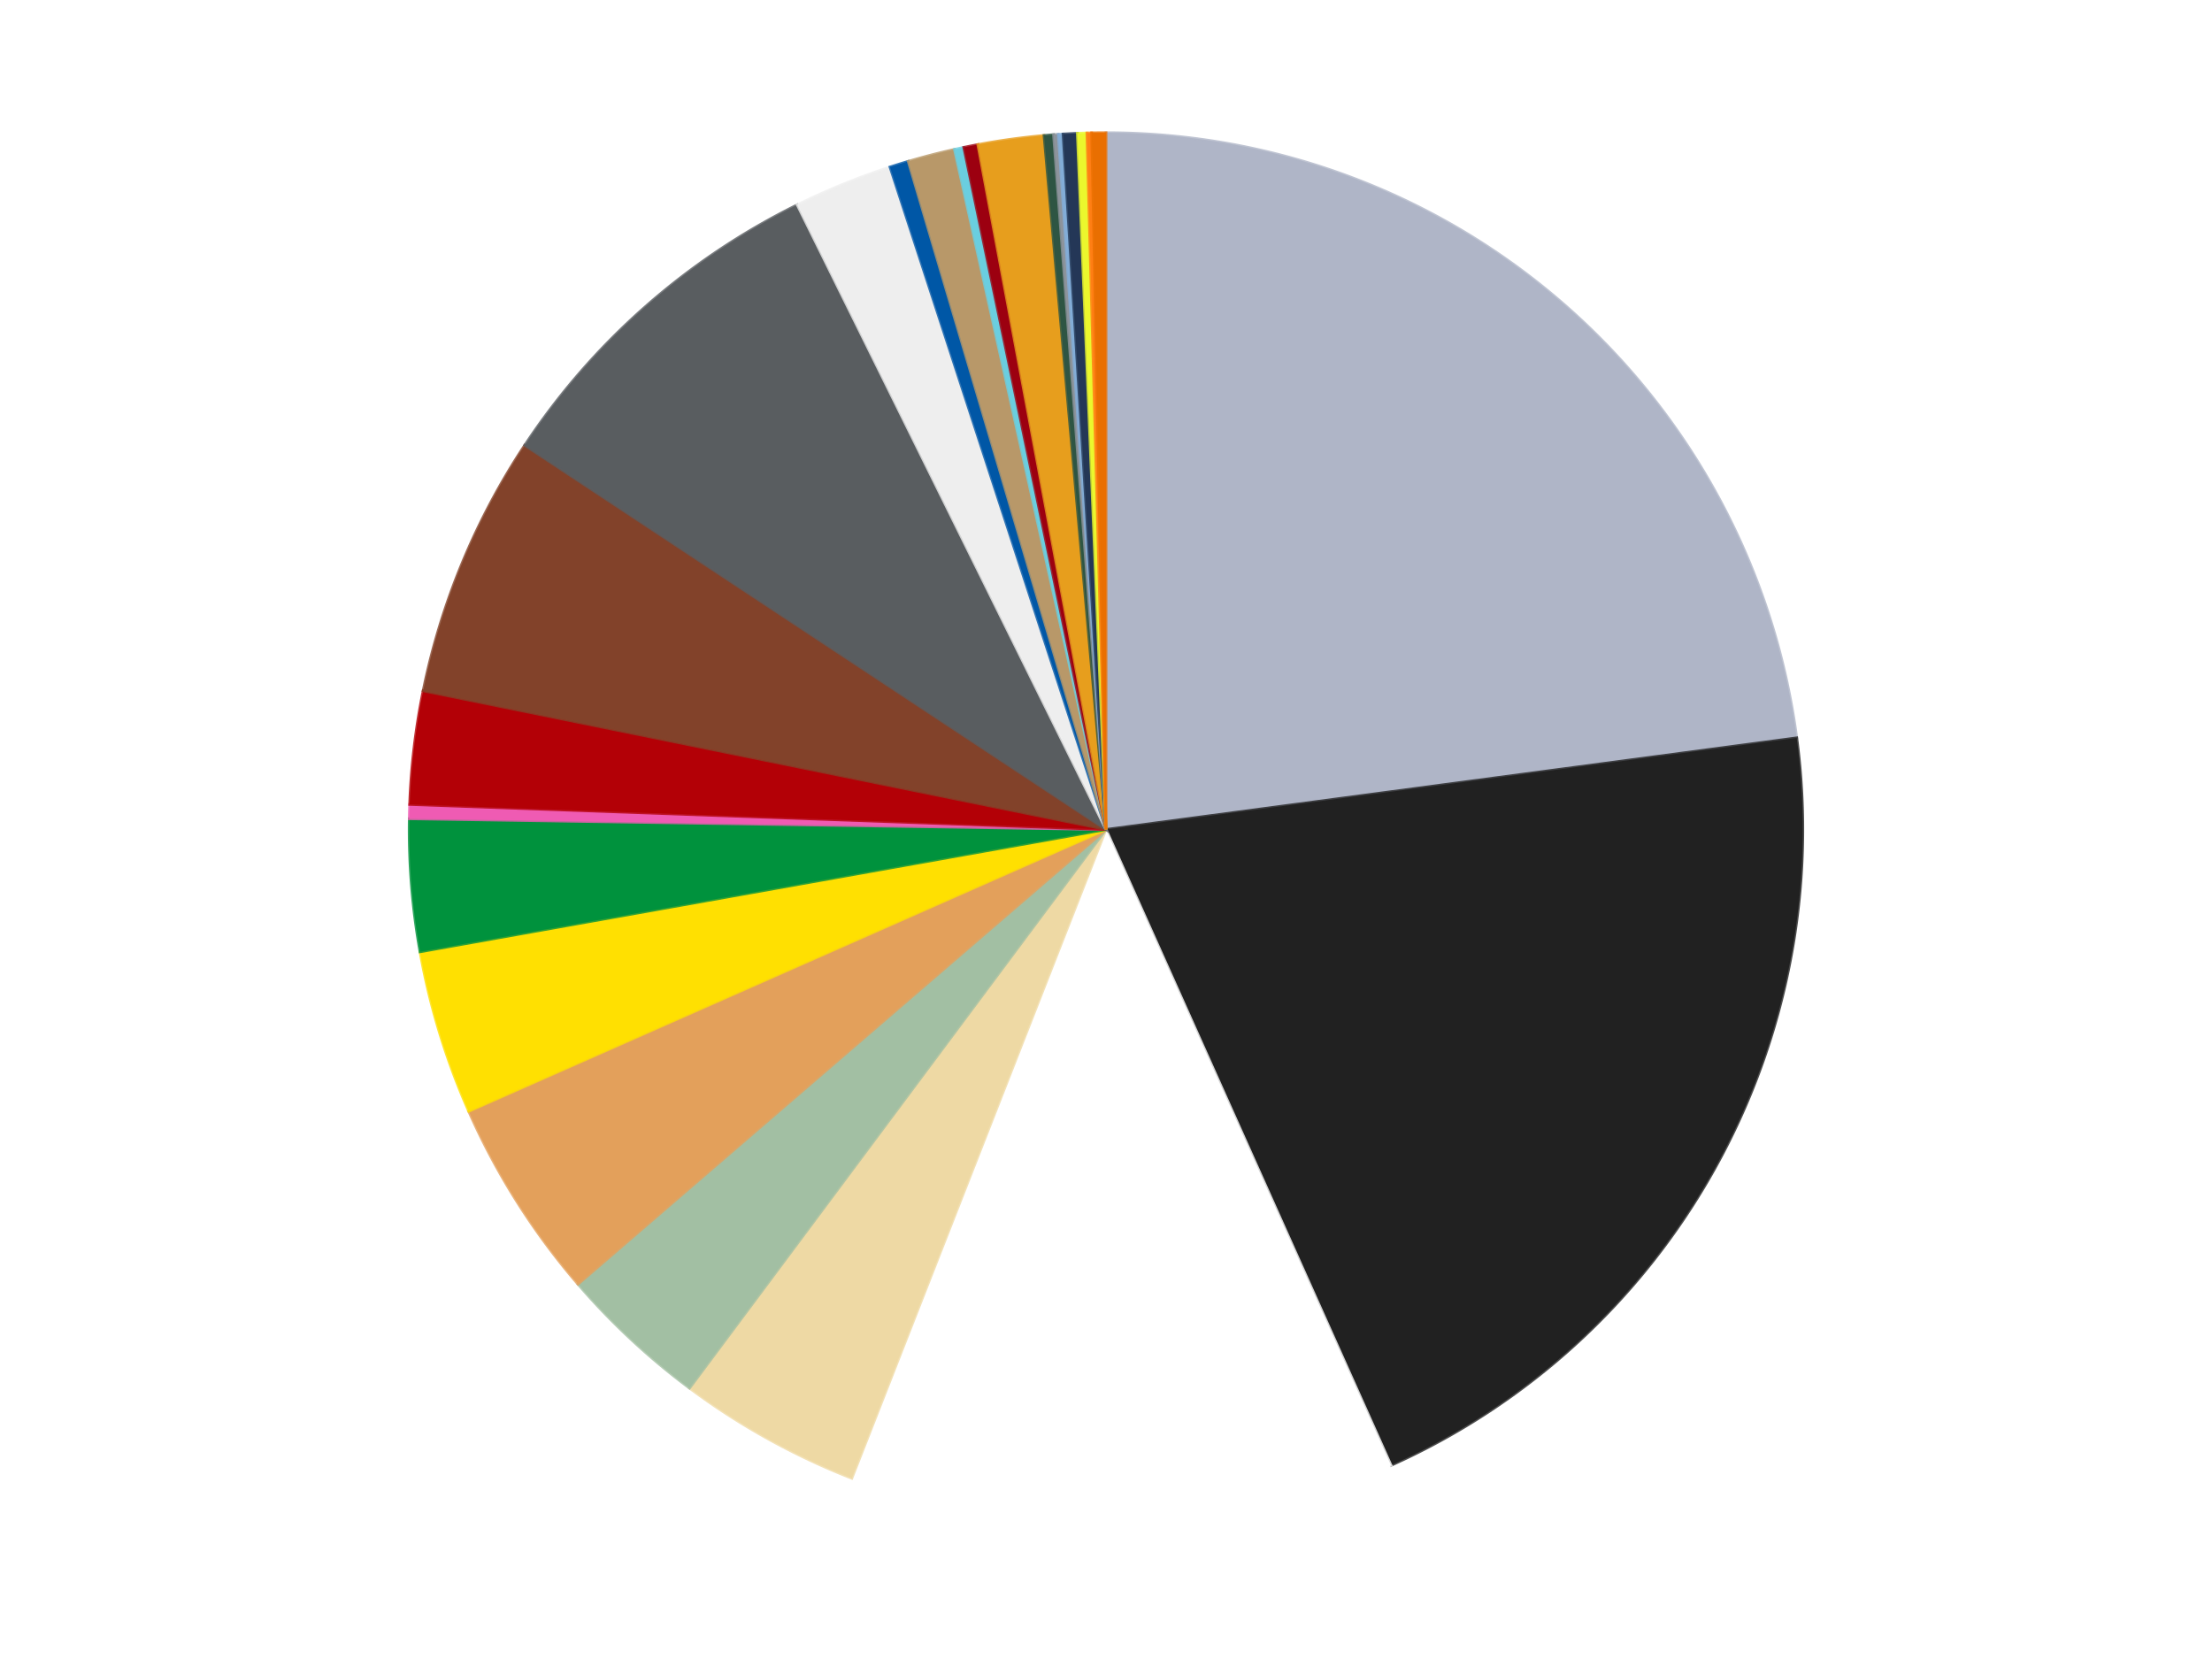
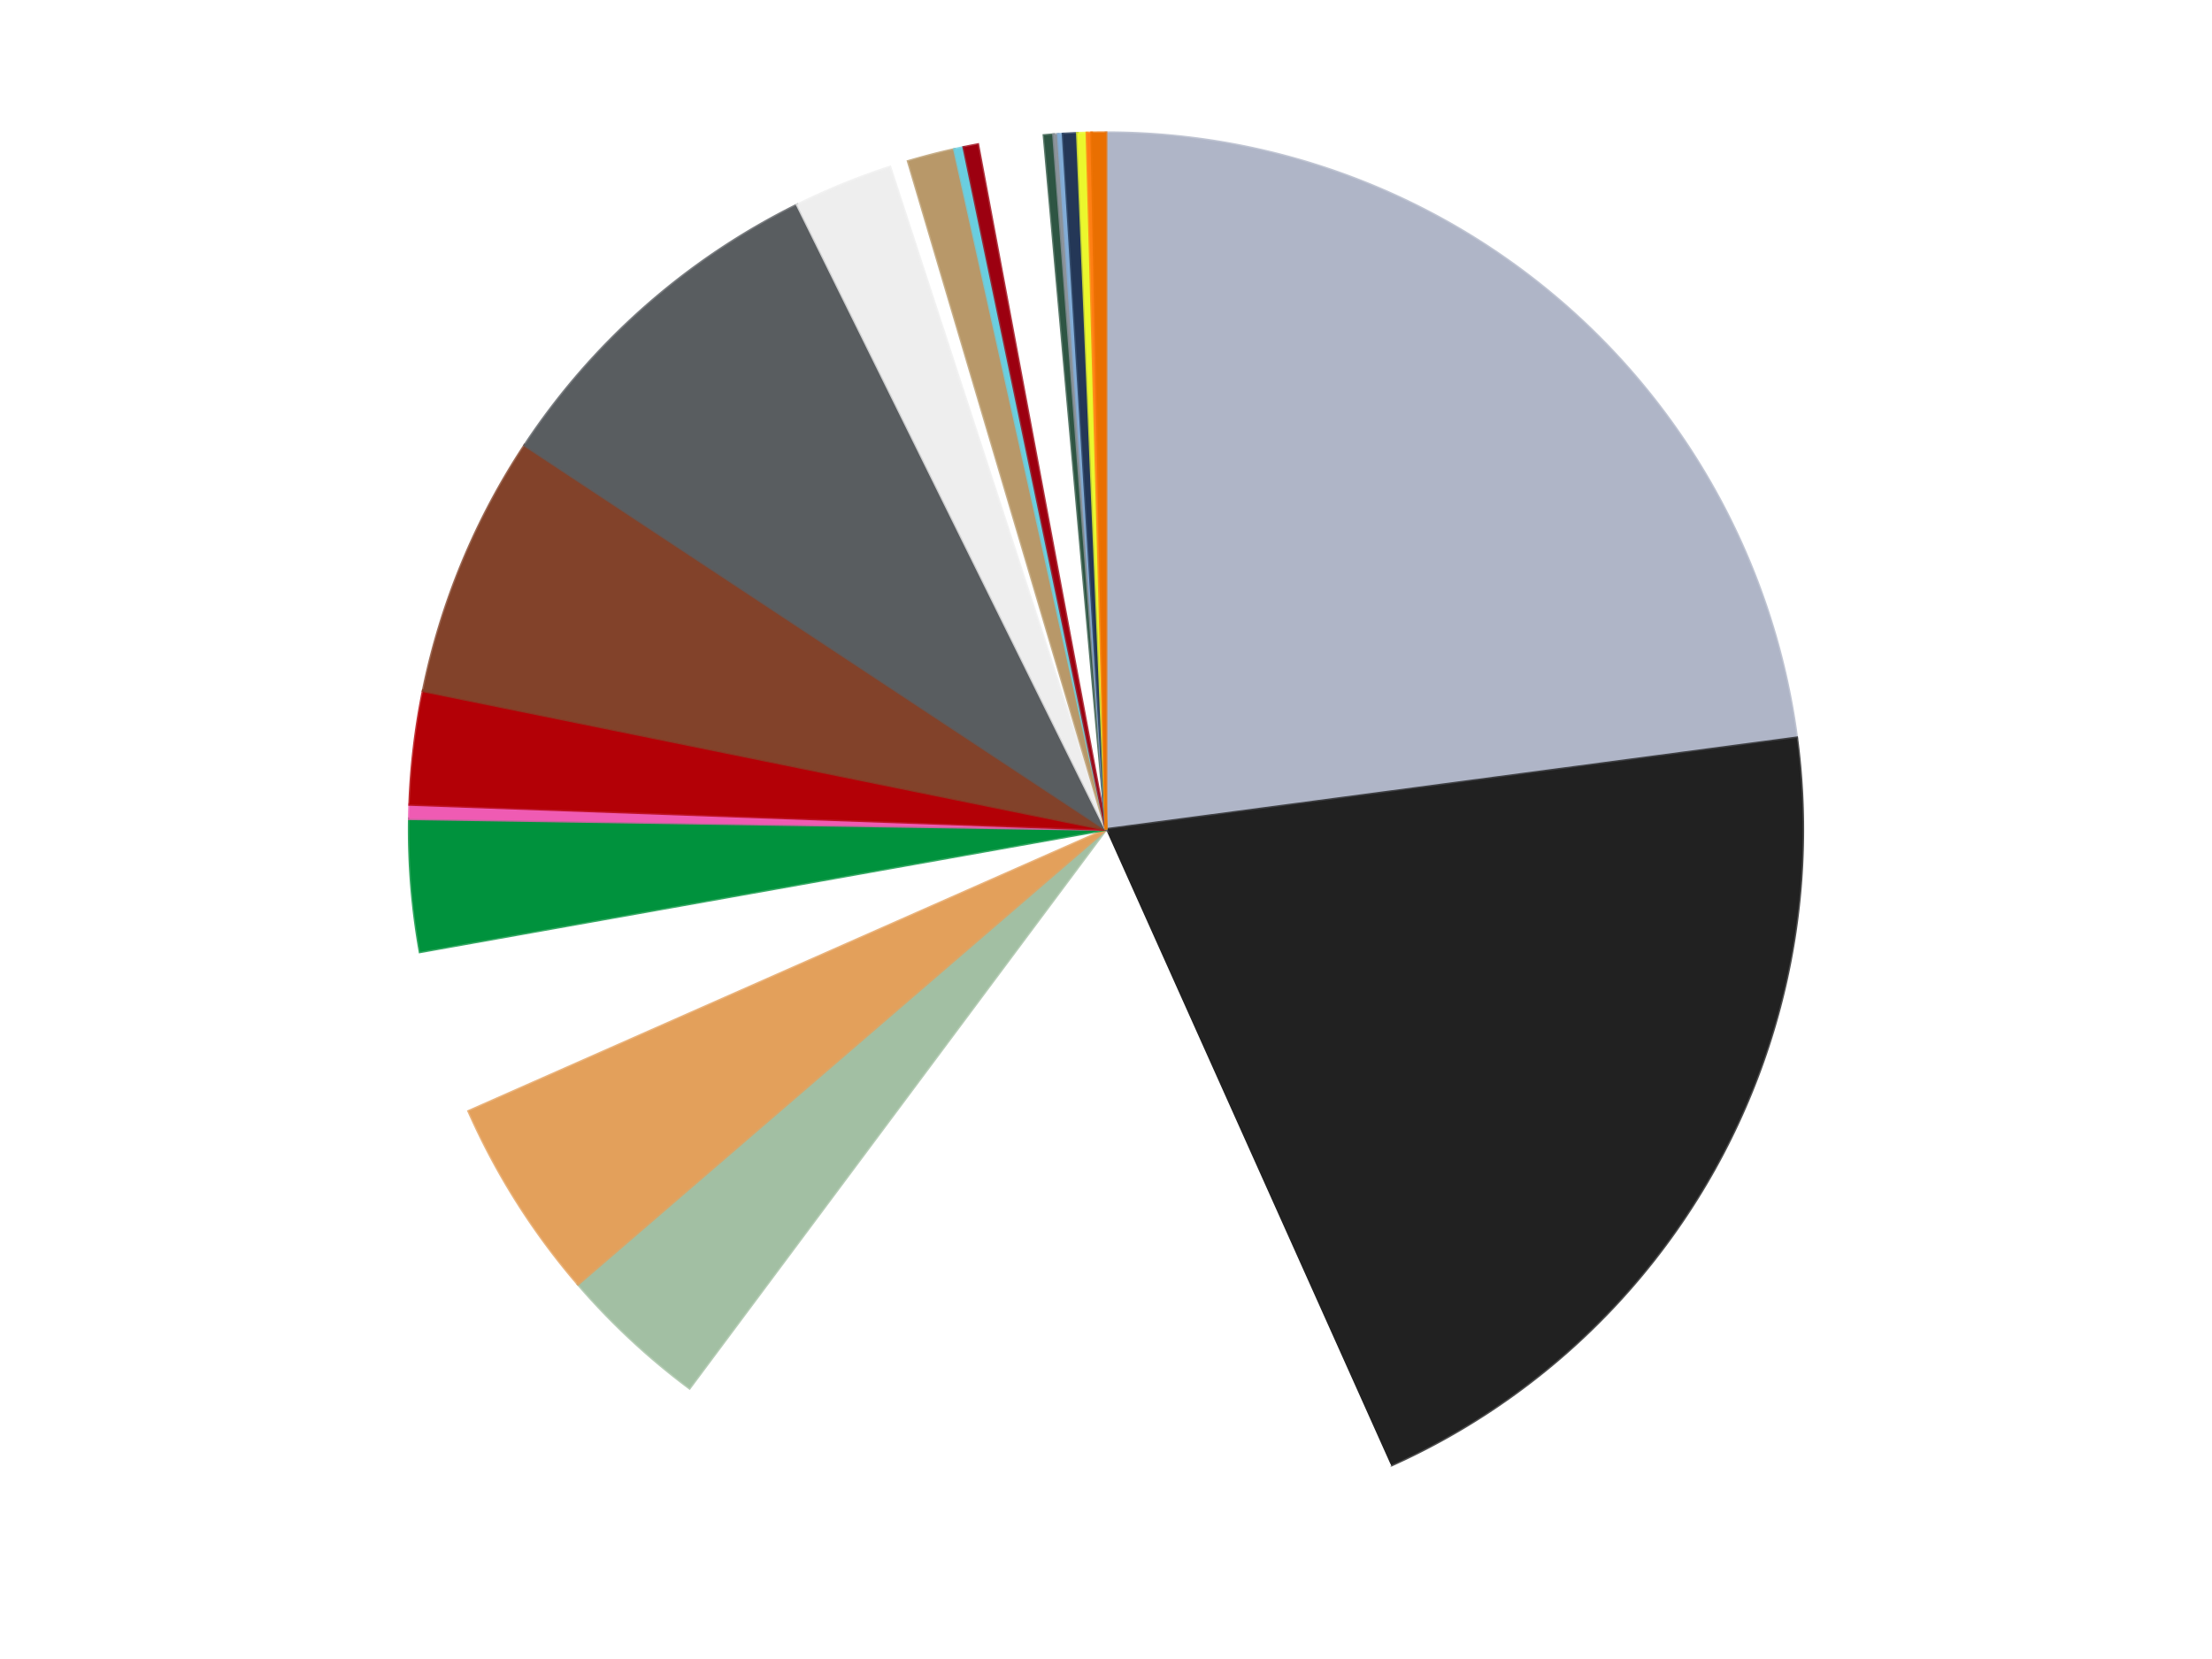
<svg xmlns="http://www.w3.org/2000/svg" xmlns:xlink="http://www.w3.org/1999/xlink" id="chart-a5e121d9-1677-4711-9b5d-996148c375ed" class="pygal-chart" viewBox="0 0 800 600">
  <defs>
    <style type="text/css">#chart-a5e121d9-1677-4711-9b5d-996148c375ed{-webkit-user-select:none;-webkit-font-smoothing:antialiased;font-family:Consolas,"Liberation Mono",Menlo,Courier,monospace}#chart-a5e121d9-1677-4711-9b5d-996148c375ed .title{font-family:Consolas,"Liberation Mono",Menlo,Courier,monospace;font-size:16px}#chart-a5e121d9-1677-4711-9b5d-996148c375ed .legends .legend text{font-family:Consolas,"Liberation Mono",Menlo,Courier,monospace;font-size:14px}#chart-a5e121d9-1677-4711-9b5d-996148c375ed .axis text{font-family:Consolas,"Liberation Mono",Menlo,Courier,monospace;font-size:10px}#chart-a5e121d9-1677-4711-9b5d-996148c375ed .axis text.major{font-family:Consolas,"Liberation Mono",Menlo,Courier,monospace;font-size:10px}#chart-a5e121d9-1677-4711-9b5d-996148c375ed .text-overlay text.value{font-family:Consolas,"Liberation Mono",Menlo,Courier,monospace;font-size:16px}#chart-a5e121d9-1677-4711-9b5d-996148c375ed .text-overlay text.label{font-family:Consolas,"Liberation Mono",Menlo,Courier,monospace;font-size:10px}#chart-a5e121d9-1677-4711-9b5d-996148c375ed .tooltip{font-family:Consolas,"Liberation Mono",Menlo,Courier,monospace;font-size:14px}#chart-a5e121d9-1677-4711-9b5d-996148c375ed text.no_data{font-family:Consolas,"Liberation Mono",Menlo,Courier,monospace;font-size:64px}
#chart-a5e121d9-1677-4711-9b5d-996148c375ed{background-color:transparent}#chart-a5e121d9-1677-4711-9b5d-996148c375ed path,#chart-a5e121d9-1677-4711-9b5d-996148c375ed line,#chart-a5e121d9-1677-4711-9b5d-996148c375ed rect,#chart-a5e121d9-1677-4711-9b5d-996148c375ed circle{-webkit-transition:150ms;-moz-transition:150ms;transition:150ms}#chart-a5e121d9-1677-4711-9b5d-996148c375ed .graph &gt; .background{fill:transparent}#chart-a5e121d9-1677-4711-9b5d-996148c375ed .plot &gt; .background{fill:transparent}#chart-a5e121d9-1677-4711-9b5d-996148c375ed .graph{fill:rgba(0,0,0,.87)}#chart-a5e121d9-1677-4711-9b5d-996148c375ed text.no_data{fill:rgba(0,0,0,1)}#chart-a5e121d9-1677-4711-9b5d-996148c375ed .title{fill:rgba(0,0,0,1)}#chart-a5e121d9-1677-4711-9b5d-996148c375ed .legends .legend text{fill:rgba(0,0,0,.87)}#chart-a5e121d9-1677-4711-9b5d-996148c375ed .legends .legend:hover text{fill:rgba(0,0,0,1)}#chart-a5e121d9-1677-4711-9b5d-996148c375ed .axis .line{stroke:rgba(0,0,0,1)}#chart-a5e121d9-1677-4711-9b5d-996148c375ed .axis .guide.line{stroke:rgba(0,0,0,.54)}#chart-a5e121d9-1677-4711-9b5d-996148c375ed .axis .major.line{stroke:rgba(0,0,0,.87)}#chart-a5e121d9-1677-4711-9b5d-996148c375ed .axis text.major{fill:rgba(0,0,0,1)}#chart-a5e121d9-1677-4711-9b5d-996148c375ed .axis.y .guides:hover .guide.line,#chart-a5e121d9-1677-4711-9b5d-996148c375ed .line-graph .axis.x .guides:hover .guide.line,#chart-a5e121d9-1677-4711-9b5d-996148c375ed .stackedline-graph .axis.x .guides:hover .guide.line,#chart-a5e121d9-1677-4711-9b5d-996148c375ed .xy-graph .axis.x .guides:hover .guide.line{stroke:rgba(0,0,0,1)}#chart-a5e121d9-1677-4711-9b5d-996148c375ed .axis .guides:hover text{fill:rgba(0,0,0,1)}#chart-a5e121d9-1677-4711-9b5d-996148c375ed .reactive{fill-opacity:1.0;stroke-opacity:.8;stroke-width:1}#chart-a5e121d9-1677-4711-9b5d-996148c375ed .ci{stroke:rgba(0,0,0,.87)}#chart-a5e121d9-1677-4711-9b5d-996148c375ed .reactive.active,#chart-a5e121d9-1677-4711-9b5d-996148c375ed .active .reactive{fill-opacity:0.6;stroke-opacity:.9;stroke-width:4}#chart-a5e121d9-1677-4711-9b5d-996148c375ed .ci .reactive.active{stroke-width:1.5}#chart-a5e121d9-1677-4711-9b5d-996148c375ed .series text{fill:rgba(0,0,0,1)}#chart-a5e121d9-1677-4711-9b5d-996148c375ed .tooltip rect{fill:transparent;stroke:rgba(0,0,0,1);-webkit-transition:opacity 150ms;-moz-transition:opacity 150ms;transition:opacity 150ms}#chart-a5e121d9-1677-4711-9b5d-996148c375ed .tooltip .label{fill:rgba(0,0,0,.87)}#chart-a5e121d9-1677-4711-9b5d-996148c375ed .tooltip .label{fill:rgba(0,0,0,.87)}#chart-a5e121d9-1677-4711-9b5d-996148c375ed .tooltip .legend{font-size:.8em;fill:rgba(0,0,0,.54)}#chart-a5e121d9-1677-4711-9b5d-996148c375ed .tooltip .x_label{font-size:.6em;fill:rgba(0,0,0,1)}#chart-a5e121d9-1677-4711-9b5d-996148c375ed .tooltip .xlink{font-size:.5em;text-decoration:underline}#chart-a5e121d9-1677-4711-9b5d-996148c375ed .tooltip .value{font-size:1.5em}#chart-a5e121d9-1677-4711-9b5d-996148c375ed .bound{font-size:.5em}#chart-a5e121d9-1677-4711-9b5d-996148c375ed .max-value{font-size:.75em;fill:rgba(0,0,0,.54)}#chart-a5e121d9-1677-4711-9b5d-996148c375ed .map-element{fill:transparent;stroke:rgba(0,0,0,.54) !important}#chart-a5e121d9-1677-4711-9b5d-996148c375ed .map-element .reactive{fill-opacity:inherit;stroke-opacity:inherit}#chart-a5e121d9-1677-4711-9b5d-996148c375ed .color-0,#chart-a5e121d9-1677-4711-9b5d-996148c375ed .color-0 a:visited{stroke:#f44336;fill:#f44336}#chart-a5e121d9-1677-4711-9b5d-996148c375ed .color-1,#chart-a5e121d9-1677-4711-9b5d-996148c375ed .color-1 a:visited{stroke:#3f51b5;fill:#3f51b5}#chart-a5e121d9-1677-4711-9b5d-996148c375ed .color-2,#chart-a5e121d9-1677-4711-9b5d-996148c375ed .color-2 a:visited{stroke:#009688;fill:#009688}#chart-a5e121d9-1677-4711-9b5d-996148c375ed .color-3,#chart-a5e121d9-1677-4711-9b5d-996148c375ed .color-3 a:visited{stroke:#ffc107;fill:#ffc107}#chart-a5e121d9-1677-4711-9b5d-996148c375ed .color-4,#chart-a5e121d9-1677-4711-9b5d-996148c375ed .color-4 a:visited{stroke:#ff5722;fill:#ff5722}#chart-a5e121d9-1677-4711-9b5d-996148c375ed .color-5,#chart-a5e121d9-1677-4711-9b5d-996148c375ed .color-5 a:visited{stroke:#9c27b0;fill:#9c27b0}#chart-a5e121d9-1677-4711-9b5d-996148c375ed .color-6,#chart-a5e121d9-1677-4711-9b5d-996148c375ed .color-6 a:visited{stroke:#03a9f4;fill:#03a9f4}#chart-a5e121d9-1677-4711-9b5d-996148c375ed .color-7,#chart-a5e121d9-1677-4711-9b5d-996148c375ed .color-7 a:visited{stroke:#8bc34a;fill:#8bc34a}#chart-a5e121d9-1677-4711-9b5d-996148c375ed .color-8,#chart-a5e121d9-1677-4711-9b5d-996148c375ed .color-8 a:visited{stroke:#ff9800;fill:#ff9800}#chart-a5e121d9-1677-4711-9b5d-996148c375ed .color-9,#chart-a5e121d9-1677-4711-9b5d-996148c375ed .color-9 a:visited{stroke:#e91e63;fill:#e91e63}#chart-a5e121d9-1677-4711-9b5d-996148c375ed .color-10,#chart-a5e121d9-1677-4711-9b5d-996148c375ed .color-10 a:visited{stroke:#2196f3;fill:#2196f3}#chart-a5e121d9-1677-4711-9b5d-996148c375ed .color-11,#chart-a5e121d9-1677-4711-9b5d-996148c375ed .color-11 a:visited{stroke:#4caf50;fill:#4caf50}#chart-a5e121d9-1677-4711-9b5d-996148c375ed .color-12,#chart-a5e121d9-1677-4711-9b5d-996148c375ed .color-12 a:visited{stroke:#ffeb3b;fill:#ffeb3b}#chart-a5e121d9-1677-4711-9b5d-996148c375ed .color-13,#chart-a5e121d9-1677-4711-9b5d-996148c375ed .color-13 a:visited{stroke:#673ab7;fill:#673ab7}#chart-a5e121d9-1677-4711-9b5d-996148c375ed .color-14,#chart-a5e121d9-1677-4711-9b5d-996148c375ed .color-14 a:visited{stroke:#00bcd4;fill:#00bcd4}#chart-a5e121d9-1677-4711-9b5d-996148c375ed .color-15,#chart-a5e121d9-1677-4711-9b5d-996148c375ed .color-15 a:visited{stroke:#cddc39;fill:#cddc39}#chart-a5e121d9-1677-4711-9b5d-996148c375ed .color-16,#chart-a5e121d9-1677-4711-9b5d-996148c375ed .color-16 a:visited{stroke:#9e9e9e;fill:#9e9e9e}#chart-a5e121d9-1677-4711-9b5d-996148c375ed .color-17,#chart-a5e121d9-1677-4711-9b5d-996148c375ed .color-17 a:visited{stroke:#607d8b;fill:#607d8b}#chart-a5e121d9-1677-4711-9b5d-996148c375ed .color-18,#chart-a5e121d9-1677-4711-9b5d-996148c375ed .color-18 a:visited{stroke:#7b0f07;fill:#7b0f07}#chart-a5e121d9-1677-4711-9b5d-996148c375ed .color-19,#chart-a5e121d9-1677-4711-9b5d-996148c375ed .color-19 a:visited{stroke:#141938;fill:#141938}#chart-a5e121d9-1677-4711-9b5d-996148c375ed .color-20,#chart-a5e121d9-1677-4711-9b5d-996148c375ed .color-20 a:visited{stroke:#000000;fill:#000000}#chart-a5e121d9-1677-4711-9b5d-996148c375ed .color-21,#chart-a5e121d9-1677-4711-9b5d-996148c375ed .color-21 a:visited{stroke:#5e4600;fill:#5e4600}#chart-a5e121d9-1677-4711-9b5d-996148c375ed .color-22,#chart-a5e121d9-1677-4711-9b5d-996148c375ed .color-22 a:visited{stroke:#791d00;fill:#791d00}#chart-a5e121d9-1677-4711-9b5d-996148c375ed .color-23,#chart-a5e121d9-1677-4711-9b5d-996148c375ed .color-23 a:visited{stroke:#220826;fill:#220826}#chart-a5e121d9-1677-4711-9b5d-996148c375ed .color-24,#chart-a5e121d9-1677-4711-9b5d-996148c375ed .color-24 a:visited{stroke:#01364e;fill:#01364e}#chart-a5e121d9-1677-4711-9b5d-996148c375ed .text-overlay .color-0 text{fill:black}#chart-a5e121d9-1677-4711-9b5d-996148c375ed .text-overlay .color-1 text{fill:black}#chart-a5e121d9-1677-4711-9b5d-996148c375ed .text-overlay .color-2 text{fill:black}#chart-a5e121d9-1677-4711-9b5d-996148c375ed .text-overlay .color-3 text{fill:black}#chart-a5e121d9-1677-4711-9b5d-996148c375ed .text-overlay .color-4 text{fill:black}#chart-a5e121d9-1677-4711-9b5d-996148c375ed .text-overlay .color-5 text{fill:black}#chart-a5e121d9-1677-4711-9b5d-996148c375ed .text-overlay .color-6 text{fill:black}#chart-a5e121d9-1677-4711-9b5d-996148c375ed .text-overlay .color-7 text{fill:black}#chart-a5e121d9-1677-4711-9b5d-996148c375ed .text-overlay .color-8 text{fill:black}#chart-a5e121d9-1677-4711-9b5d-996148c375ed .text-overlay .color-9 text{fill:black}#chart-a5e121d9-1677-4711-9b5d-996148c375ed .text-overlay .color-10 text{fill:black}#chart-a5e121d9-1677-4711-9b5d-996148c375ed .text-overlay .color-11 text{fill:black}#chart-a5e121d9-1677-4711-9b5d-996148c375ed .text-overlay .color-12 text{fill:black}#chart-a5e121d9-1677-4711-9b5d-996148c375ed .text-overlay .color-13 text{fill:black}#chart-a5e121d9-1677-4711-9b5d-996148c375ed .text-overlay .color-14 text{fill:black}#chart-a5e121d9-1677-4711-9b5d-996148c375ed .text-overlay .color-15 text{fill:black}#chart-a5e121d9-1677-4711-9b5d-996148c375ed .text-overlay .color-16 text{fill:black}#chart-a5e121d9-1677-4711-9b5d-996148c375ed .text-overlay .color-17 text{fill:black}#chart-a5e121d9-1677-4711-9b5d-996148c375ed .text-overlay .color-18 text{fill:black}#chart-a5e121d9-1677-4711-9b5d-996148c375ed .text-overlay .color-19 text{fill:white}#chart-a5e121d9-1677-4711-9b5d-996148c375ed .text-overlay .color-20 text{fill:white}#chart-a5e121d9-1677-4711-9b5d-996148c375ed .text-overlay .color-21 text{fill:black}#chart-a5e121d9-1677-4711-9b5d-996148c375ed .text-overlay .color-22 text{fill:black}#chart-a5e121d9-1677-4711-9b5d-996148c375ed .text-overlay .color-23 text{fill:white}#chart-a5e121d9-1677-4711-9b5d-996148c375ed .text-overlay .color-24 text{fill:white}
#chart-a5e121d9-1677-4711-9b5d-996148c375ed text.no_data{text-anchor:middle}#chart-a5e121d9-1677-4711-9b5d-996148c375ed .guide.line{fill:none}#chart-a5e121d9-1677-4711-9b5d-996148c375ed .centered{text-anchor:middle}#chart-a5e121d9-1677-4711-9b5d-996148c375ed .title{text-anchor:middle}#chart-a5e121d9-1677-4711-9b5d-996148c375ed .legends .legend text{fill-opacity:1}#chart-a5e121d9-1677-4711-9b5d-996148c375ed .axis.x text{text-anchor:middle}#chart-a5e121d9-1677-4711-9b5d-996148c375ed .axis.x:not(.web) text[transform]{text-anchor:start}#chart-a5e121d9-1677-4711-9b5d-996148c375ed .axis.x:not(.web) text[transform].backwards{text-anchor:end}#chart-a5e121d9-1677-4711-9b5d-996148c375ed .axis.y text{text-anchor:end}#chart-a5e121d9-1677-4711-9b5d-996148c375ed .axis.y text[transform].backwards{text-anchor:start}#chart-a5e121d9-1677-4711-9b5d-996148c375ed .axis.y2 text{text-anchor:start}#chart-a5e121d9-1677-4711-9b5d-996148c375ed .axis.y2 text[transform].backwards{text-anchor:end}#chart-a5e121d9-1677-4711-9b5d-996148c375ed .axis .guide.line{stroke-dasharray:4,4;stroke:black}#chart-a5e121d9-1677-4711-9b5d-996148c375ed .axis .major.guide.line{stroke-dasharray:6,6;stroke:black}#chart-a5e121d9-1677-4711-9b5d-996148c375ed .horizontal .axis.y .guide.line,#chart-a5e121d9-1677-4711-9b5d-996148c375ed .horizontal .axis.y2 .guide.line,#chart-a5e121d9-1677-4711-9b5d-996148c375ed .vertical .axis.x .guide.line{opacity:0}#chart-a5e121d9-1677-4711-9b5d-996148c375ed .horizontal .axis.always_show .guide.line,#chart-a5e121d9-1677-4711-9b5d-996148c375ed .vertical .axis.always_show .guide.line{opacity:1 !important}#chart-a5e121d9-1677-4711-9b5d-996148c375ed .axis.y .guides:hover .guide.line,#chart-a5e121d9-1677-4711-9b5d-996148c375ed .axis.y2 .guides:hover .guide.line,#chart-a5e121d9-1677-4711-9b5d-996148c375ed .axis.x .guides:hover .guide.line{opacity:1}#chart-a5e121d9-1677-4711-9b5d-996148c375ed .axis .guides:hover text{opacity:1}#chart-a5e121d9-1677-4711-9b5d-996148c375ed .nofill{fill:none}#chart-a5e121d9-1677-4711-9b5d-996148c375ed .subtle-fill{fill-opacity:.2}#chart-a5e121d9-1677-4711-9b5d-996148c375ed .dot{stroke-width:1px;fill-opacity:1;stroke-opacity:1}#chart-a5e121d9-1677-4711-9b5d-996148c375ed .dot.active{stroke-width:5px}#chart-a5e121d9-1677-4711-9b5d-996148c375ed .dot.negative{fill:transparent}#chart-a5e121d9-1677-4711-9b5d-996148c375ed text,#chart-a5e121d9-1677-4711-9b5d-996148c375ed tspan{stroke:none !important}#chart-a5e121d9-1677-4711-9b5d-996148c375ed .series text.active{opacity:1}#chart-a5e121d9-1677-4711-9b5d-996148c375ed .tooltip rect{fill-opacity:.95;stroke-width:.5}#chart-a5e121d9-1677-4711-9b5d-996148c375ed .tooltip text{fill-opacity:1}#chart-a5e121d9-1677-4711-9b5d-996148c375ed .showable{visibility:hidden}#chart-a5e121d9-1677-4711-9b5d-996148c375ed .showable.shown{visibility:visible}#chart-a5e121d9-1677-4711-9b5d-996148c375ed .gauge-background{fill:rgba(229,229,229,1);stroke:none}#chart-a5e121d9-1677-4711-9b5d-996148c375ed .bg-lines{stroke:transparent;stroke-width:2px}</style>
    <script type="text/javascript">window.pygal = window.pygal || {};window.pygal.config = window.pygal.config || {};window.pygal.config['a5e121d9-1677-4711-9b5d-996148c375ed'] = {"allow_interruptions": false, "box_mode": "extremes", "classes": ["pygal-chart"], "css": ["file://style.css", "file://graph.css"], "defs": [], "disable_xml_declaration": false, "dots_size": 2.5, "dynamic_print_values": false, "explicit_size": false, "fill": false, "force_uri_protocol": "https", "formatter": null, "half_pie": false, "height": 600, "include_x_axis": false, "inner_radius": 0, "interpolate": null, "interpolation_parameters": {}, "interpolation_precision": 250, "inverse_y_axis": false, "js": ["//kozea.github.io/pygal.js/2.0.x/pygal-tooltips.min.js"], "legend_at_bottom": false, "legend_at_bottom_columns": null, "legend_box_size": 12, "logarithmic": false, "margin": 20, "margin_bottom": null, "margin_left": null, "margin_right": null, "margin_top": null, "max_scale": 16, "min_scale": 4, "missing_value_fill_truncation": "x", "no_data_text": "No data", "no_prefix": false, "order_min": null, "pretty_print": false, "print_labels": false, "print_values": false, "print_values_position": "center", "print_zeroes": true, "range": null, "rounded_bars": null, "secondary_range": null, "show_dots": true, "show_legend": false, "show_minor_x_labels": true, "show_minor_y_labels": true, "show_only_major_dots": false, "show_x_guides": false, "show_x_labels": true, "show_y_guides": true, "show_y_labels": true, "spacing": 10, "stack_from_top": false, "strict": false, "stroke": true, "stroke_style": null, "style": {"background": "transparent", "ci_colors": [], "colors": ["#F44336", "#3F51B5", "#009688", "#FFC107", "#FF5722", "#9C27B0", "#03A9F4", "#8BC34A", "#FF9800", "#E91E63", "#2196F3", "#4CAF50", "#FFEB3B", "#673AB7", "#00BCD4", "#CDDC39", "#9E9E9E", "#607D8B"], "dot_opacity": "1", "font_family": "Consolas, \"Liberation Mono\", Menlo, Courier, monospace", "foreground": "rgba(0, 0, 0, .87)", "foreground_strong": "rgba(0, 0, 0, 1)", "foreground_subtle": "rgba(0, 0, 0, .54)", "guide_stroke_color": "black", "guide_stroke_dasharray": "4,4", "label_font_family": "Consolas, \"Liberation Mono\", Menlo, Courier, monospace", "label_font_size": 10, "legend_font_family": "Consolas, \"Liberation Mono\", Menlo, Courier, monospace", "legend_font_size": 14, "major_guide_stroke_color": "black", "major_guide_stroke_dasharray": "6,6", "major_label_font_family": "Consolas, \"Liberation Mono\", Menlo, Courier, monospace", "major_label_font_size": 10, "no_data_font_family": "Consolas, \"Liberation Mono\", Menlo, Courier, monospace", "no_data_font_size": 64, "opacity": "1.0", "opacity_hover": "0.6", "plot_background": "transparent", "stroke_opacity": ".8", "stroke_opacity_hover": ".9", "stroke_width": "1", "stroke_width_hover": "4", "title_font_family": "Consolas, \"Liberation Mono\", Menlo, Courier, monospace", "title_font_size": 16, "tooltip_font_family": "Consolas, \"Liberation Mono\", Menlo, Courier, monospace", "tooltip_font_size": 14, "transition": "150ms", "value_background": "rgba(229, 229, 229, 1)", "value_colors": [], "value_font_family": "Consolas, \"Liberation Mono\", Menlo, Courier, monospace", "value_font_size": 16, "value_label_font_family": "Consolas, \"Liberation Mono\", Menlo, Courier, monospace", "value_label_font_size": 10}, "title": null, "tooltip_border_radius": 0, "tooltip_fancy_mode": true, "truncate_label": null, "truncate_legend": null, "width": 800, "x_label_rotation": 0, "x_labels": null, "x_labels_major": null, "x_labels_major_count": null, "x_labels_major_every": null, "x_title": null, "xrange": null, "y_label_rotation": 0, "y_labels": null, "y_labels_major": null, "y_labels_major_count": null, "y_labels_major_every": null, "y_title": null, "zero": 0, "legends": ["Light Bluish Gray", "Black", "White", "Tan", "Sand Green", "Medium Nougat", "Yellow", "Green", "Dark Pink", "Red", "Reddish Brown", "Dark Bluish Gray", "Trans-Clear", "Blue", "Dark Tan", "Medium Azure", "Trans-Red", "Pearl Gold", "Dark Green", "Flat Silver", "Medium Blue", "Dark Blue", "Trans-Yellow", "Orange", "Trans-Orange"]}</script>
    <script type="text/javascript" xlink:href="https://kozea.github.io/pygal.js/2.0.x/pygal-tooltips.min.js" />
  </defs>
  <title>Pygal</title>
  <g class="graph pie-graph vertical">
    <rect x="0" y="0" width="800" height="600" class="background" />
    <g transform="translate(20, 20)" class="plot">
      <rect x="0" y="0" width="760" height="560" class="background" />
      <g class="series serie-0 color-0">
        <g class="slices">
          <g class="slice" style="fill: #AFB5C7; stroke: #AFB5C7">
            <path d="M380 28 A252 252 0 0 1 629.811 246.858 L380 280 A0 0 0 0 0 380 280 z" class="slice reactive tooltip-trigger" />
            <desc class="value">210</desc>
            <desc class="x centered">463.030232695766</desc>
            <desc class="y centered">185.22668910243266</desc>
          </g>
        </g>
      </g>
      <g class="series serie-1 color-1">
        <g class="slices">
          <g class="slice" style="fill: #212121; stroke: #212121">
            <path d="M629.811 246.858 A252 252 0 0 1 483.076 509.955 L380 280 A0 0 0 0 0 380 280 z" class="slice reactive tooltip-trigger" />
            <desc class="value">187</desc>
            <desc class="x centered">490.0424252906578</desc>
            <desc class="y centered">341.3731589226919</desc>
          </g>
        </g>
      </g>
      <g class="series serie-2 color-2">
        <g class="slices">
          <g class="slice" style="fill: #FFFFFF; stroke: #FFFFFF">
-             <path d="M483.076 509.955 A252 252 0 0 1 288.068 514.633 L380 280 A0 0 0 0 0 380 280 z" class="slice reactive tooltip-trigger" />
+             <path d="M483.076 509.955 A252 252 0 0 1 288.068 514.633 L380 280 A0 0 0 0 0 380 280 " class="slice reactive tooltip-trigger" />
            <desc class="value">116</desc>
            <desc class="x centered">383.0213949077121</desc>
            <desc class="y centered">405.96376928629775</desc>
          </g>
        </g>
      </g>
      <g class="series serie-3 color-3">
        <g class="slices">
          <g class="slice" style="fill: #EED9A4; stroke: #EED9A4">
-             <path d="M288.068 514.633 A252 252 0 0 1 229.375 482.03 L380 280 A0 0 0 0 0 380 280 z" class="slice reactive tooltip-trigger" />
            <desc class="value">39</desc>
            <desc class="x centered">318.81543074169286</desc>
            <desc class="y centered">390.1473943617161</desc>
          </g>
        </g>
      </g>
      <g class="series serie-4 color-4">
        <g class="slices">
          <g class="slice" style="fill: #A2BFA3; stroke: #A2BFA3">
            <path d="M229.375 482.03 A252 252 0 0 1 189.038 444.431 L380 280 A0 0 0 0 0 380 280 z" class="slice reactive tooltip-trigger" />
            <desc class="value">32</desc>
            <desc class="x centered">294.0875014691858</desc>
            <desc class="y centered">372.16855535481096</desc>
          </g>
        </g>
      </g>
      <g class="series serie-5 color-5">
        <g class="slices">
          <g class="slice" style="fill: #E3A05B; stroke: #E3A05B">
            <path d="M189.038 444.431 A252 252 0 0 1 149.518 381.893 L380 280 A0 0 0 0 0 380 280 z" class="slice reactive tooltip-trigger" />
            <desc class="value">43</desc>
            <desc class="x centered">273.48534929211723</desc>
            <desc class="y centered">347.30994863003343</desc>
          </g>
        </g>
      </g>
      <g class="series serie-6 color-6">
        <g class="slices">
          <g class="slice" style="fill: #FFE001; stroke: #FFE001">
-             <path d="M149.518 381.893 A252 252 0 0 1 131.912 324.232 L380 280 A0 0 0 0 0 380 280 z" class="slice reactive tooltip-trigger" />
            <desc class="value">35</desc>
            <desc class="x centered">259.4922866863795</desc>
            <desc class="y centered">316.7952582804123</desc>
          </g>
        </g>
      </g>
      <g class="series serie-7 color-7">
        <g class="slices">
          <g class="slice" style="fill: #00923D; stroke: #00923D">
            <path d="M131.912 324.232 A252 252 0 0 1 128.03 276.115 L380 280 A0 0 0 0 0 380 280 z" class="slice reactive tooltip-trigger" />
            <desc class="value">28</desc>
            <desc class="x centered">254.40813397647827</desc>
            <desc class="y centered">290.1332713735384</desc>
          </g>
        </g>
      </g>
      <g class="series serie-8 color-8">
        <g class="slices">
          <g class="slice" style="fill: #EF5BB3; stroke: #EF5BB3">
            <path d="M128.03 276.115 A252 252 0 0 1 128.163 270.937 L380 280 A0 0 0 0 0 380 280 z" class="slice reactive tooltip-trigger" />
            <desc class="value">3</desc>
            <desc class="x centered">254.04159108559202</desc>
            <desc class="y centered">276.7628370830632</desc>
          </g>
        </g>
      </g>
      <g class="series serie-9 color-9">
        <g class="slices">
          <g class="slice" style="fill: #B30006; stroke: #B30006">
            <path d="M128.163 270.937 A252 252 0 0 1 133.044 229.832 L380 280 A0 0 0 0 0 380 280 z" class="slice reactive tooltip-trigger" />
            <desc class="value">24</desc>
            <desc class="x centered">254.87909166079913</desc>
            <desc class="y centered">265.14206284932874</desc>
          </g>
        </g>
      </g>
      <g class="series serie-10 color-10">
        <g class="slices">
          <g class="slice" style="fill: #82422A; stroke: #82422A">
            <path d="M133.044 229.832 A252 252 0 0 1 169.783 141.03 L380 280 A0 0 0 0 0 380 280 z" class="slice reactive tooltip-trigger" />
            <desc class="value">56</desc>
            <desc class="x centered">263.5705404961253</desc>
            <desc class="y centered">231.8317432364881</desc>
          </g>
        </g>
      </g>
      <g class="series serie-11 color-11">
        <g class="slices">
          <g class="slice" style="fill: #595D60; stroke: #595D60">
            <path d="M169.783 141.03 A252 252 0 0 1 268.334 54.092 L380 280 A0 0 0 0 0 380 280 z" class="slice reactive tooltip-trigger" />
            <desc class="value">77</desc>
            <desc class="x centered">296.64556694317105</desc>
            <desc class="y centered">185.51170183681674</desc>
          </g>
        </g>
      </g>
      <g class="series serie-12 color-12">
        <g class="slices">
          <g class="slice" style="fill: #EEEEEE; stroke: #EEEEEE">
            <path d="M268.334 54.092 A252 252 0 0 1 301.881 40.414 L380 280 A0 0 0 0 0 380 280 z" class="slice reactive tooltip-trigger" />
            <desc class="value">21</desc>
            <desc class="x centered">332.43069822141035</desc>
            <desc class="y centered">163.3245461620249</desc>
          </g>
        </g>
      </g>
      <g class="series serie-13 color-13">
        <g class="slices">
          <g class="slice" style="fill: #0057A6; stroke: #0057A6">
-             <path d="M301.881 40.414 A252 252 0 0 1 308.476 38.363 L380 280 A0 0 0 0 0 380 280 z" class="slice reactive tooltip-trigger" />
            <desc class="value">4</desc>
            <desc class="x centered">342.58595088643295</desc>
            <desc class="y centered">159.6829649262932</desc>
          </g>
        </g>
      </g>
      <g class="series serie-14 color-14">
        <g class="slices">
          <g class="slice" style="fill: #B89869; stroke: #B89869">
            <path d="M308.476 38.363 A252 252 0 0 1 325.188 34.033 L380 280 A0 0 0 0 0 380 280 z" class="slice reactive tooltip-trigger" />
            <desc class="value">10</desc>
            <desc class="x centered">348.39756092938563</desc>
            <desc class="y centered">158.02752013348214</desc>
          </g>
        </g>
      </g>
      <g class="series serie-15 color-15">
        <g class="slices">
          <g class="slice" style="fill: #6ACEE0; stroke: #6ACEE0">
            <path d="M325.188 34.033 A252 252 0 0 1 328.564 33.305 L380 280 A0 0 0 0 0 380 280 z" class="slice reactive tooltip-trigger" />
            <desc class="value">2</desc>
            <desc class="x centered">353.43730491877517</desc>
            <desc class="y centered">156.8317279896244</desc>
          </g>
        </g>
      </g>
      <g class="series serie-16 color-16">
        <g class="slices">
          <g class="slice" style="fill: #9C0010; stroke: #9C0010">
            <path d="M328.564 33.305 A252 252 0 0 1 333.645 32.3 L380 280 A0 0 0 0 0 380 280 z" class="slice reactive tooltip-trigger" />
            <desc class="value">3</desc>
            <desc class="x centered">355.5509381184806</desc>
            <desc class="y centered">156.39480847021986</desc>
          </g>
        </g>
      </g>
      <g class="series serie-17 color-17">
        <g class="slices">
          <g class="slice" style="fill: #E79E1D; stroke: #E79E1D">
-             <path d="M333.645 32.3 A252 252 0 0 1 357.583 28.999 L380 280 A0 0 0 0 0 380 280 z" class="slice reactive tooltip-trigger" />
            <desc class="value">14</desc>
            <desc class="x centered">362.7872236727576</desc>
            <desc class="y centered">155.1812500819355</desc>
          </g>
        </g>
      </g>
      <g class="series serie-18 color-18">
        <g class="slices">
          <g class="slice" style="fill: #2E5543; stroke: #2E5543">
            <path d="M357.583 28.999 A252 252 0 0 1 361.025 28.715 L380 280 A0 0 0 0 0 380 280 z" class="slice reactive tooltip-trigger" />
            <desc class="value">2</desc>
            <desc class="x centered">369.6516081113124</desc>
            <desc class="y centered">154.42567624980757</desc>
          </g>
        </g>
      </g>
      <g class="series serie-19 color-19">
        <g class="slices">
          <g class="slice" style="fill: #8D949C; stroke: #8D949C">
            <path d="M361.025 28.715 A252 252 0 0 1 362.747 28.591 L380 280 A0 0 0 0 0 380 280 z" class="slice reactive tooltip-trigger" />
            <desc class="value">1</desc>
            <desc class="x centered">370.9427645819733</desc>
            <desc class="y centered">154.32595141962506</desc>
          </g>
        </g>
      </g>
      <g class="series serie-20 color-20">
        <g class="slices">
          <g class="slice" style="fill: #82ADD8; stroke: #82ADD8">
            <path d="M362.747 28.591 A252 252 0 0 1 364.47 28.479 L380 280 A0 0 0 0 0 380 280 z" class="slice reactive tooltip-trigger" />
            <desc class="value">1</desc>
            <desc class="x centered">371.8040755098311</desc>
            <desc class="y centered">154.26684279096685</desc>
          </g>
        </g>
      </g>
      <g class="series serie-21 color-21">
        <g class="slices">
          <g class="slice" style="fill: #243757; stroke: #243757">
            <path d="M364.47 28.479 A252 252 0 0 1 369.643 28.213 L380 280 A0 0 0 0 0 380 280 z" class="slice reactive tooltip-trigger" />
            <desc class="value">3</desc>
            <desc class="x centered">373.5278112632684</desc>
            <desc class="y centered">154.16633688493317</desc>
          </g>
        </g>
      </g>
      <g class="series serie-22 color-22">
        <g class="slices">
          <g class="slice" style="fill: #EBF72D; stroke: #EBF72D">
            <path d="M369.643 28.213 A252 252 0 0 1 373.094 28.095 L380 280 A0 0 0 0 0 380 280 z" class="slice reactive tooltip-trigger" />
            <desc class="value">2</desc>
            <desc class="x centered">375.6841521793299</desc>
            <desc class="y centered">154.07393654374476</desc>
          </g>
        </g>
      </g>
      <g class="series serie-23 color-23">
        <g class="slices">
          <g class="slice" style="fill: #FF7E14; stroke: #FF7E14">
            <path d="M373.094 28.095 A252 252 0 0 1 374.82 28.053 L380 280 A0 0 0 0 0 380 280 z" class="slice reactive tooltip-trigger" />
            <desc class="value">1</desc>
            <desc class="x centered">376.9786050922878</desc>
            <desc class="y centered">154.03623071370225</desc>
          </g>
        </g>
      </g>
      <g class="series serie-24 color-24">
        <g class="slices">
          <g class="slice" style="fill: #E96F01; stroke: #E96F01">
            <path d="M374.82 28.053 A252 252 0 0 1 380 28 L380 280 A0 0 0 0 0 380 280 z" class="slice reactive tooltip-trigger" />
            <desc class="value">3</desc>
            <desc class="x centered">378.70501514061357</desc>
            <desc class="y centered">154.006654881244</desc>
          </g>
        </g>
      </g>
    </g>
    <g class="titles" />
    <g transform="translate(20, 20)" class="plot overlay">
      <g class="series serie-0 color-0" />
      <g class="series serie-1 color-1" />
      <g class="series serie-2 color-2" />
      <g class="series serie-3 color-3" />
      <g class="series serie-4 color-4" />
      <g class="series serie-5 color-5" />
      <g class="series serie-6 color-6" />
      <g class="series serie-7 color-7" />
      <g class="series serie-8 color-8" />
      <g class="series serie-9 color-9" />
      <g class="series serie-10 color-10" />
      <g class="series serie-11 color-11" />
      <g class="series serie-12 color-12" />
      <g class="series serie-13 color-13" />
      <g class="series serie-14 color-14" />
      <g class="series serie-15 color-15" />
      <g class="series serie-16 color-16" />
      <g class="series serie-17 color-17" />
      <g class="series serie-18 color-18" />
      <g class="series serie-19 color-19" />
      <g class="series serie-20 color-20" />
      <g class="series serie-21 color-21" />
      <g class="series serie-22 color-22" />
      <g class="series serie-23 color-23" />
      <g class="series serie-24 color-24" />
    </g>
    <g transform="translate(20, 20)" class="plot text-overlay">
      <g class="series serie-0 color-0" />
      <g class="series serie-1 color-1" />
      <g class="series serie-2 color-2" />
      <g class="series serie-3 color-3" />
      <g class="series serie-4 color-4" />
      <g class="series serie-5 color-5" />
      <g class="series serie-6 color-6" />
      <g class="series serie-7 color-7" />
      <g class="series serie-8 color-8" />
      <g class="series serie-9 color-9" />
      <g class="series serie-10 color-10" />
      <g class="series serie-11 color-11" />
      <g class="series serie-12 color-12" />
      <g class="series serie-13 color-13" />
      <g class="series serie-14 color-14" />
      <g class="series serie-15 color-15" />
      <g class="series serie-16 color-16" />
      <g class="series serie-17 color-17" />
      <g class="series serie-18 color-18" />
      <g class="series serie-19 color-19" />
      <g class="series serie-20 color-20" />
      <g class="series serie-21 color-21" />
      <g class="series serie-22 color-22" />
      <g class="series serie-23 color-23" />
      <g class="series serie-24 color-24" />
    </g>
    <g transform="translate(20, 20)" class="plot tooltip-overlay">
      <g transform="translate(0 0)" style="opacity: 0" class="tooltip">
-         <rect rx="0" ry="0" width="0" height="0" class="tooltip-box" />
        <g class="text" />
      </g>
    </g>
  </g>
</svg>